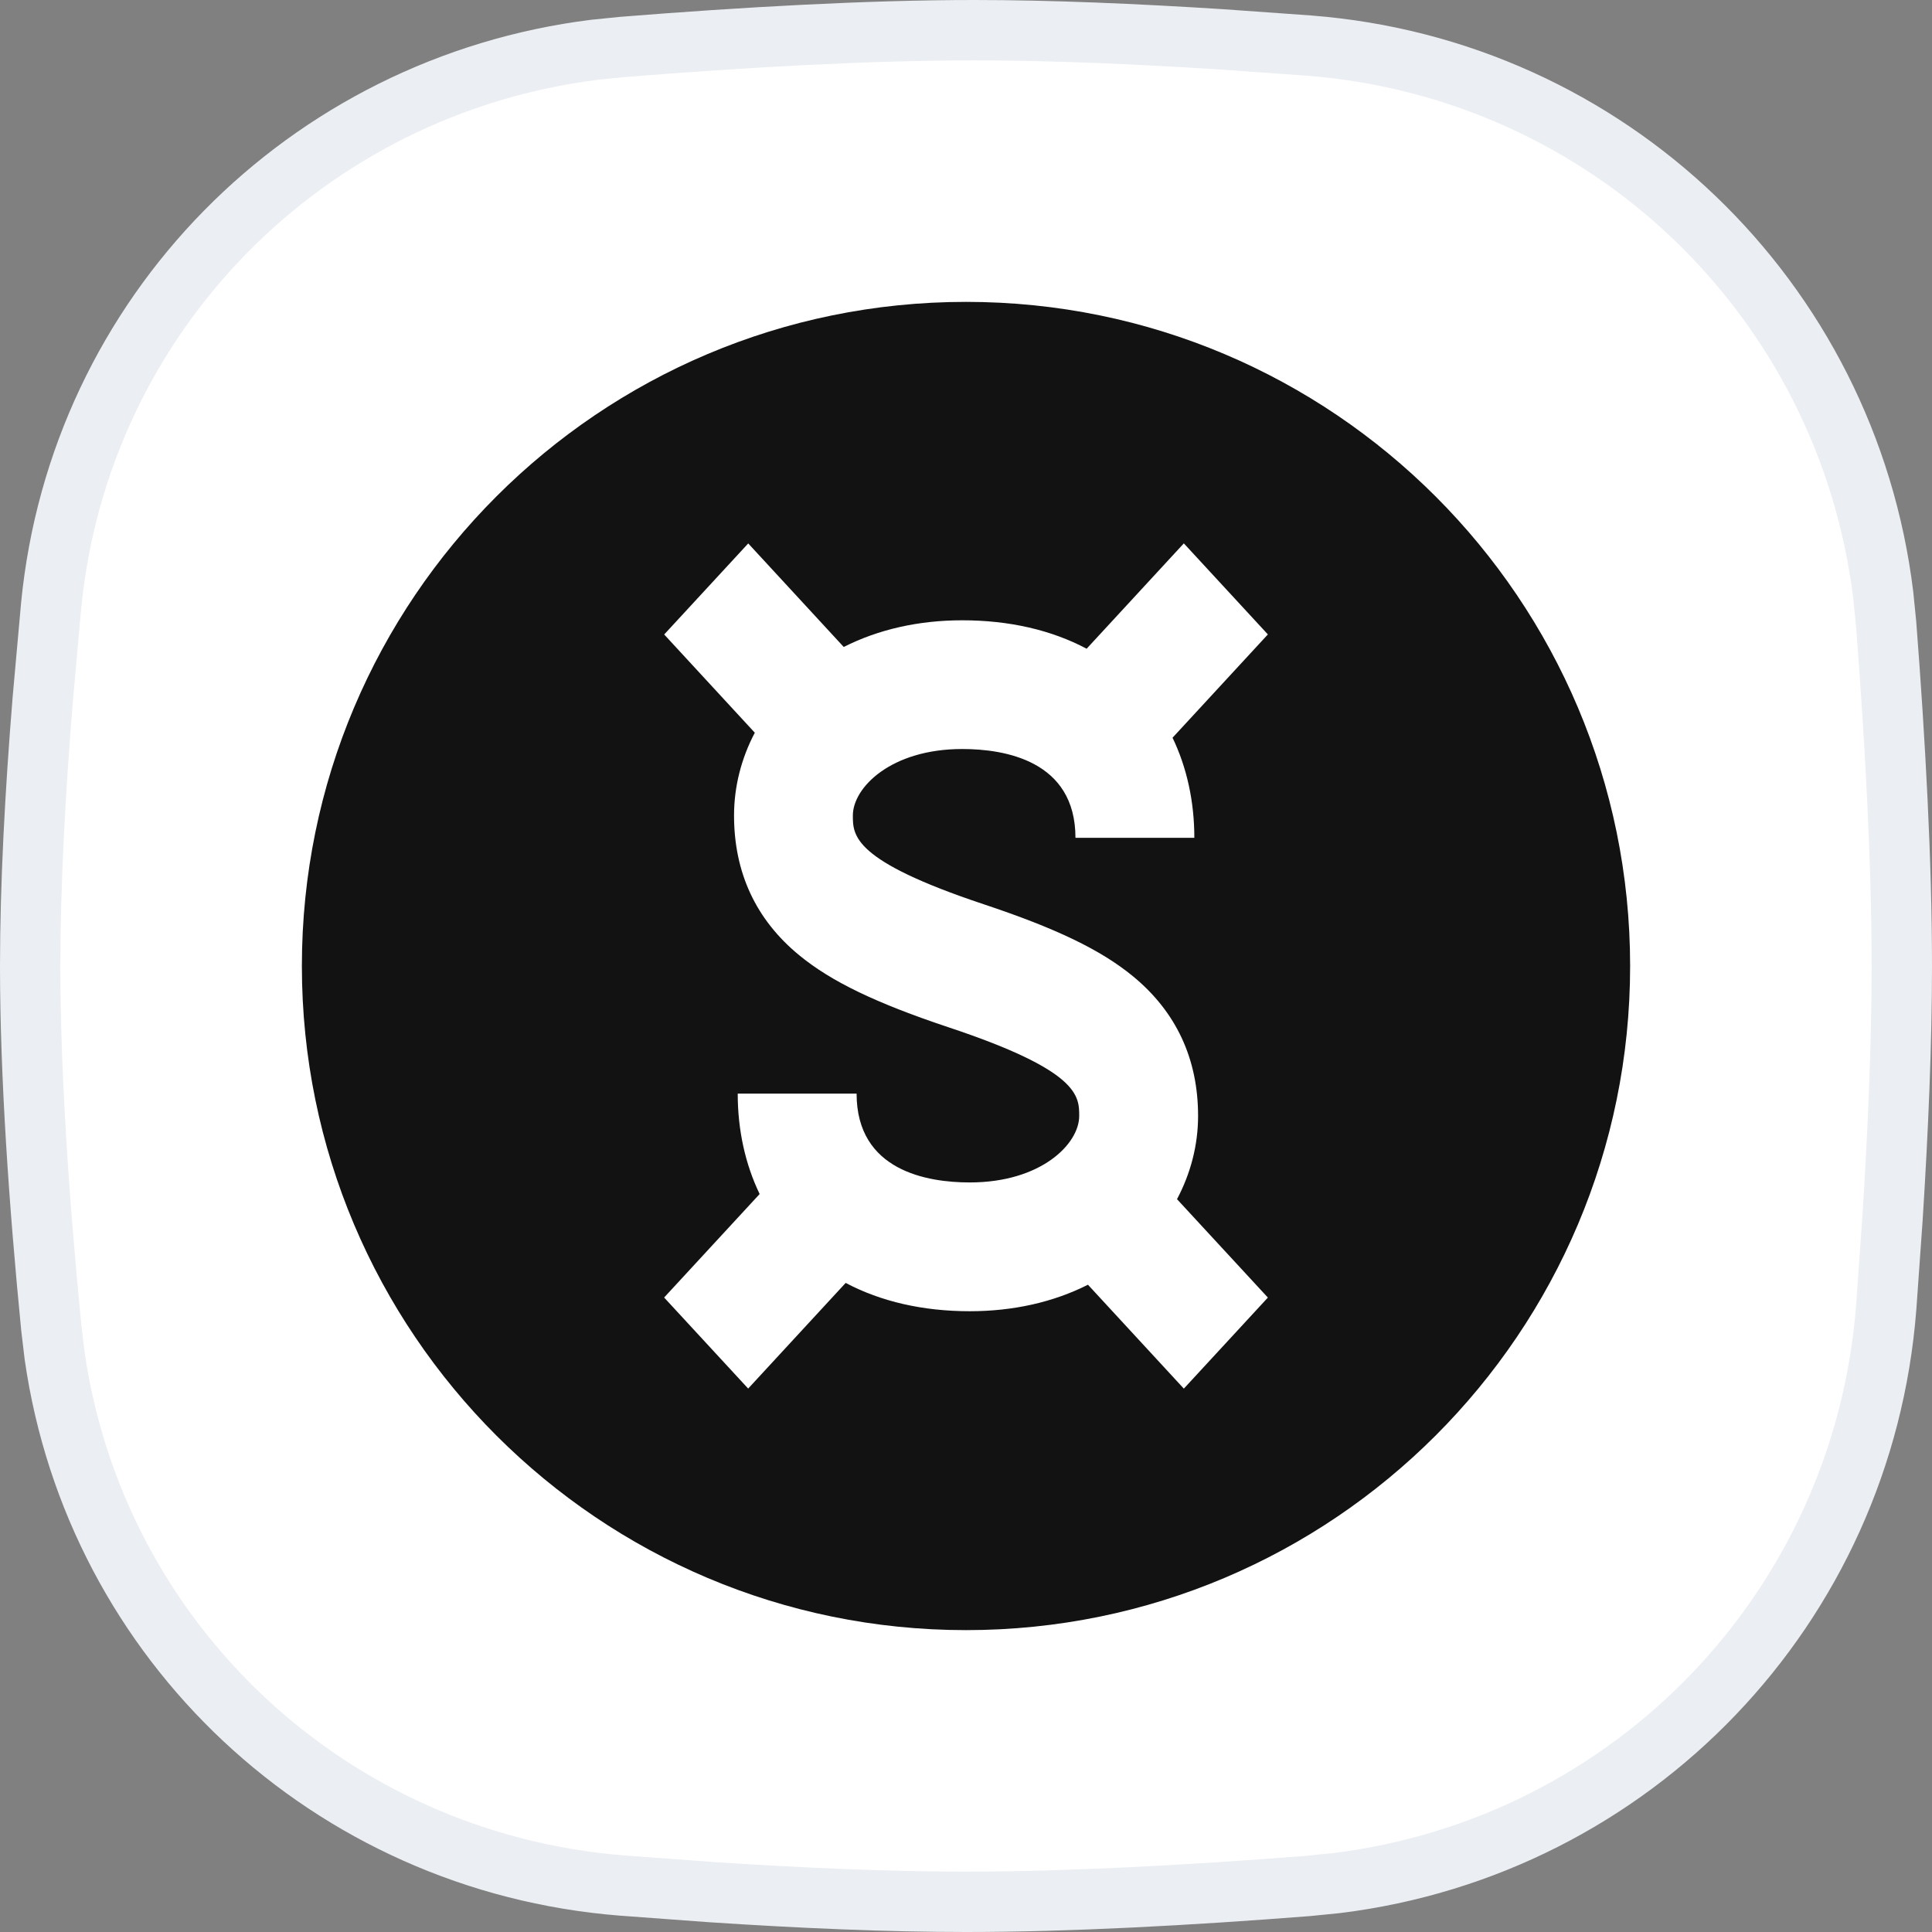
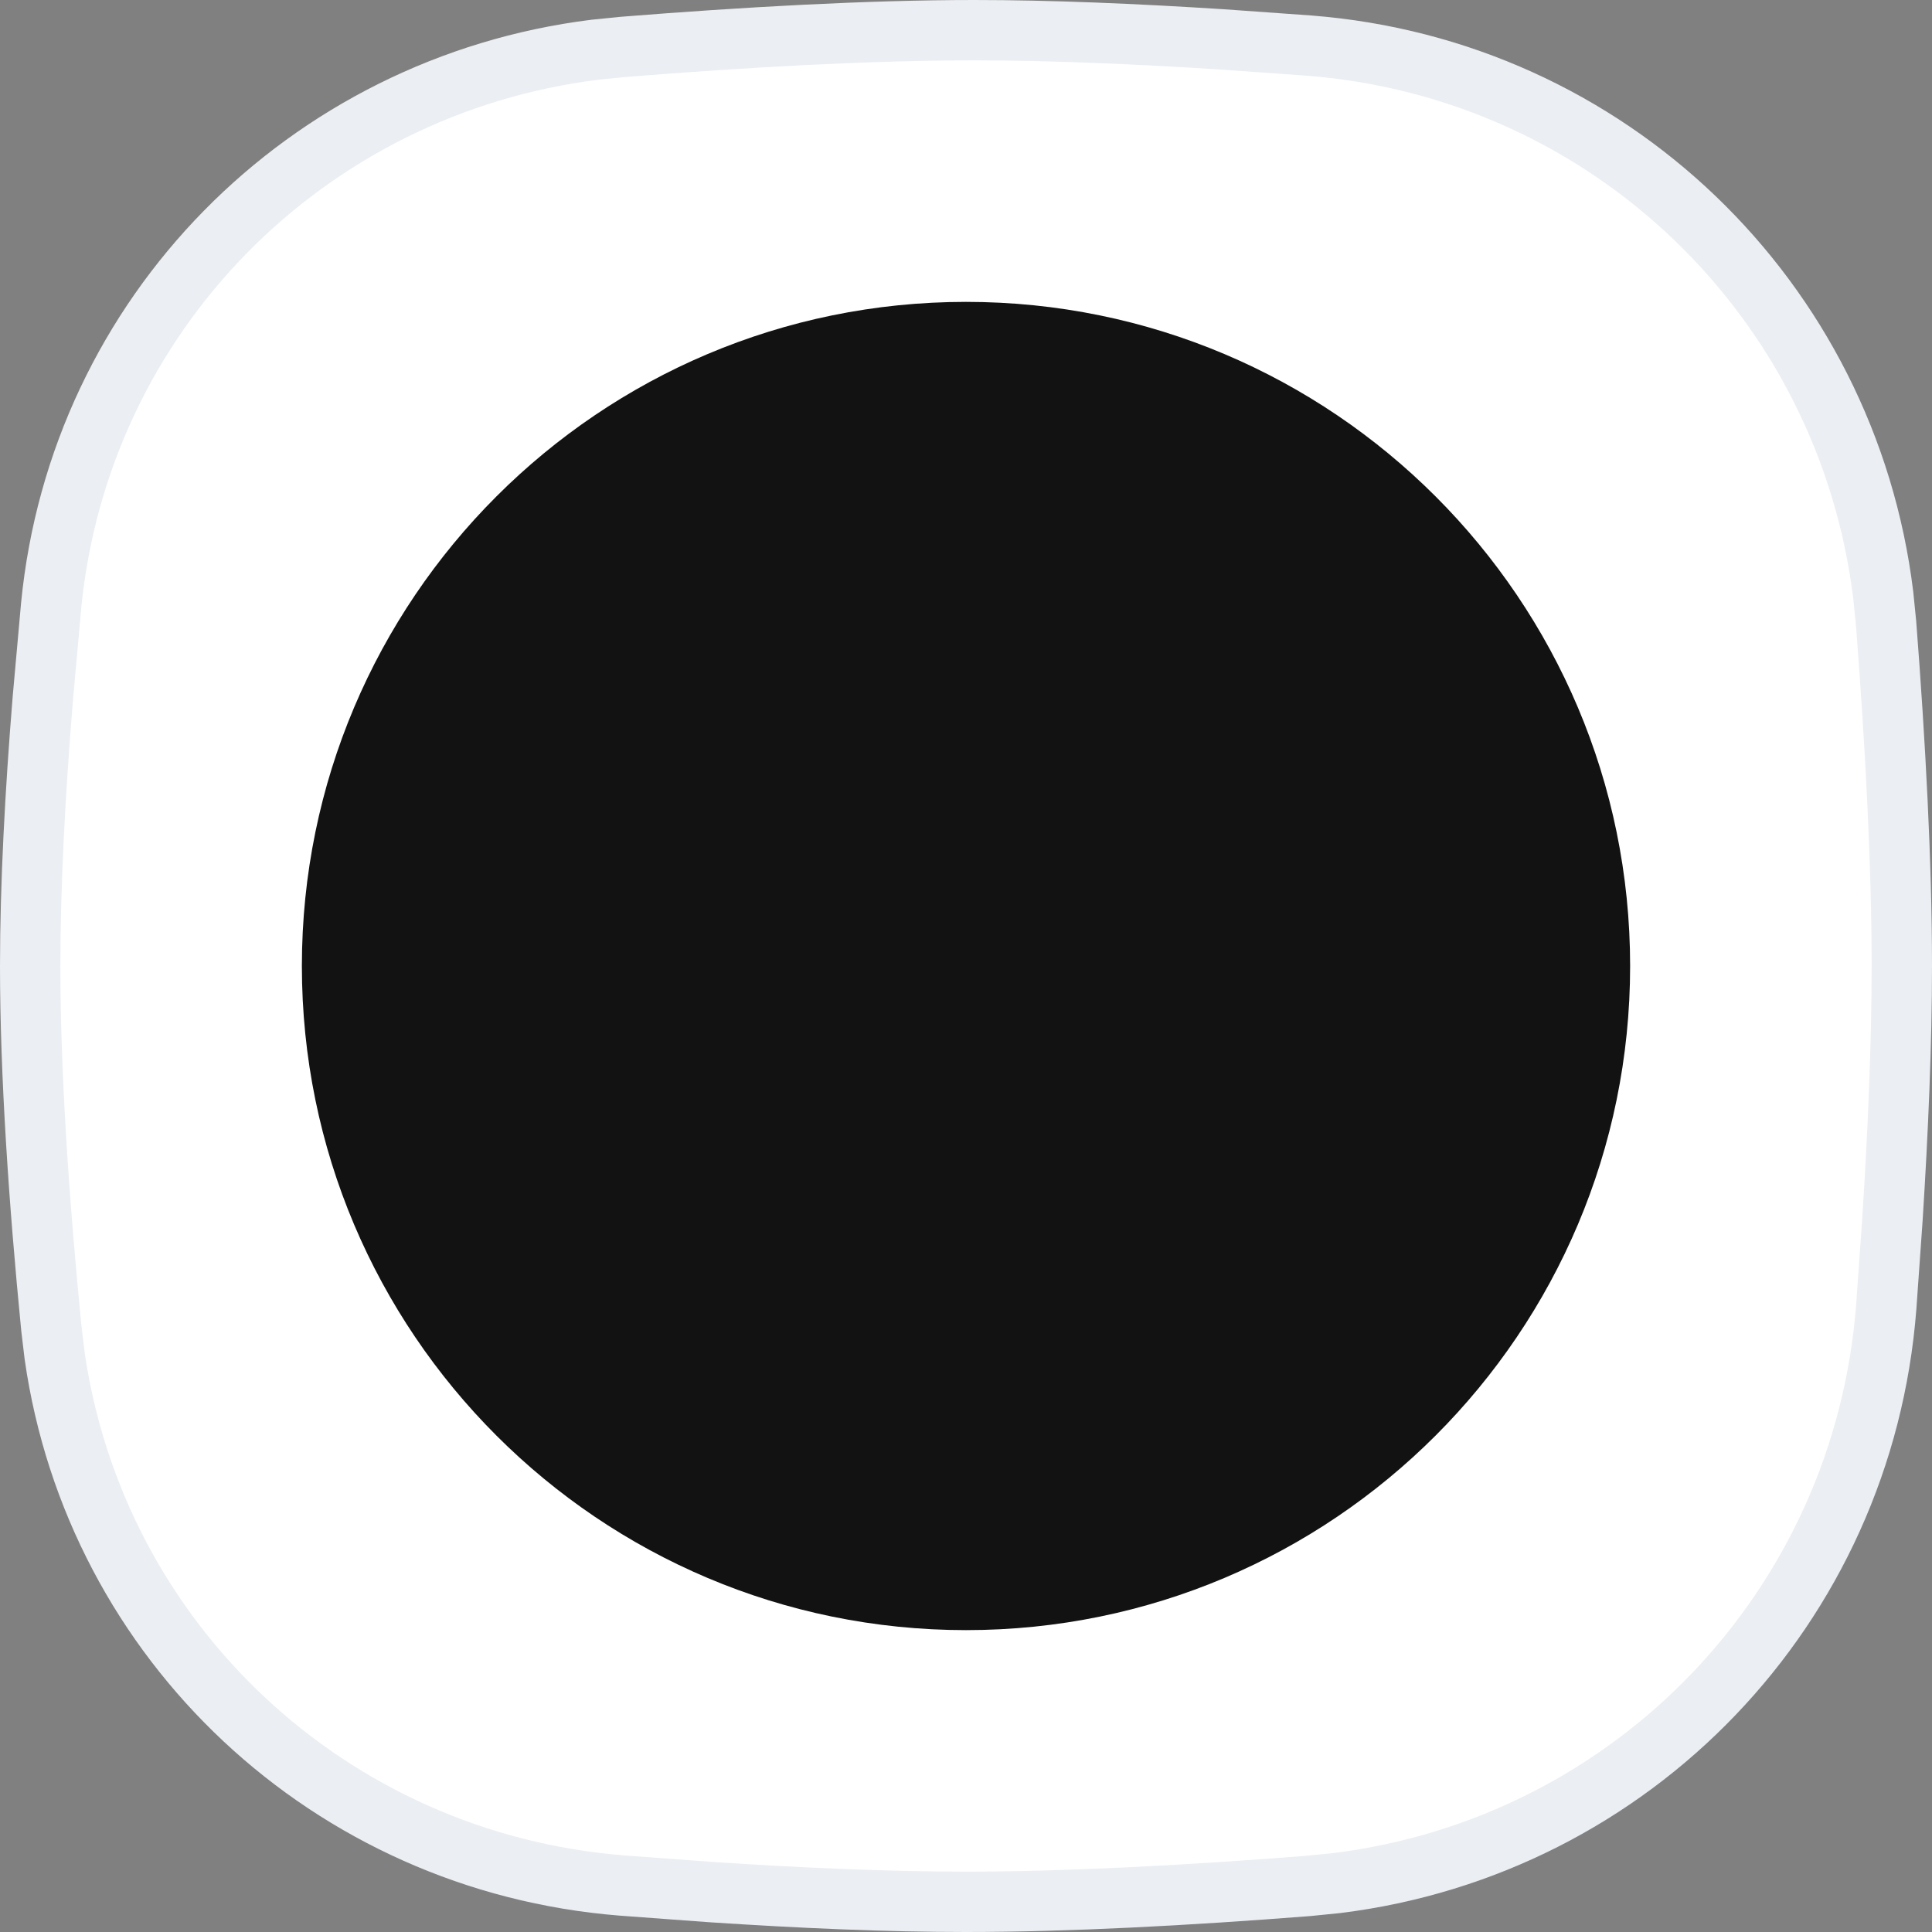
<svg xmlns="http://www.w3.org/2000/svg" width="32" height="32" viewBox="0 0 32 32" fill="none">
  <rect x="0" y="0" width="32" height="32" fill="#808080" stroke="none" />
  <g clip-path="url(#clip0_12050_1777)">
    <path d="M16.138 0.5C17.389 0.5 18.798 0.56 20.235 0.652L21.679 0.755C26.645 1.141 30.591 4.953 31.192 9.853L31.24 10.33C31.392 12.297 31.5 14.294 31.5 16C31.5 17.276 31.439 18.713 31.346 20.18L31.242 21.651C30.859 26.626 27.044 30.585 22.137 31.19L21.658 31.238C19.688 31.392 17.694 31.5 16 31.5C14.707 31.5 13.253 31.437 11.776 31.339L10.297 31.23C5.463 30.843 1.585 27.201 0.904 22.449L0.849 21.986C0.646 19.918 0.5 17.798 0.5 16C0.5 14.656 0.582 13.132 0.708 11.584L0.847 10.033C1.318 5.204 5.072 1.42 9.852 0.824L10.317 0.777C12.331 0.616 14.389 0.5 16.138 0.5Z" fill="white" stroke="#EBEEF2" />
    <path d="M16 5C22.074 5 27 9.926 27 16C27 22.074 22.074 27 16 27C9.926 27 5 22.074 5 16C5 9.926 9.926 5 16 5Z" fill="#121212" />
-     <path d="M19.844 18.484C19.844 17.535 19.48 16.757 18.763 16.168C18.233 15.733 17.492 15.376 16.289 14.976C14.126 14.255 14.126 13.84 14.126 13.507C14.126 13.045 14.756 12.406 15.938 12.406C16.638 12.406 17.813 12.597 17.813 13.877H19.782C19.782 13.274 19.657 12.71 19.421 12.219L21 10.508L19.608 9L17.998 10.745C17.415 10.435 16.716 10.274 15.939 10.274C15.215 10.274 14.549 10.425 13.975 10.716L12.393 9.001L11.001 10.509L12.502 12.136C12.278 12.561 12.158 13.03 12.158 13.507C12.158 14.455 12.521 15.234 13.239 15.823C13.769 16.258 14.508 16.614 15.71 17.015C17.874 17.734 17.875 18.151 17.875 18.484C17.875 18.946 17.245 19.585 16.062 19.585C15.362 19.585 14.188 19.394 14.188 18.114H12.219C12.219 18.72 12.345 19.284 12.582 19.777L11 21.491L12.392 22.999L14.007 21.249C14.59 21.558 15.287 21.718 16.062 21.718C16.784 21.718 17.447 21.568 18.02 21.279L19.608 23L21 21.492L19.495 19.862C19.722 19.434 19.844 18.964 19.844 18.484Z" fill="white" />
  </g>
  <defs>
    <clipPath id="clip0_12050_1777">
      <rect width="32" height="32" fill="white" />
    </clipPath>
  </defs>
</svg>